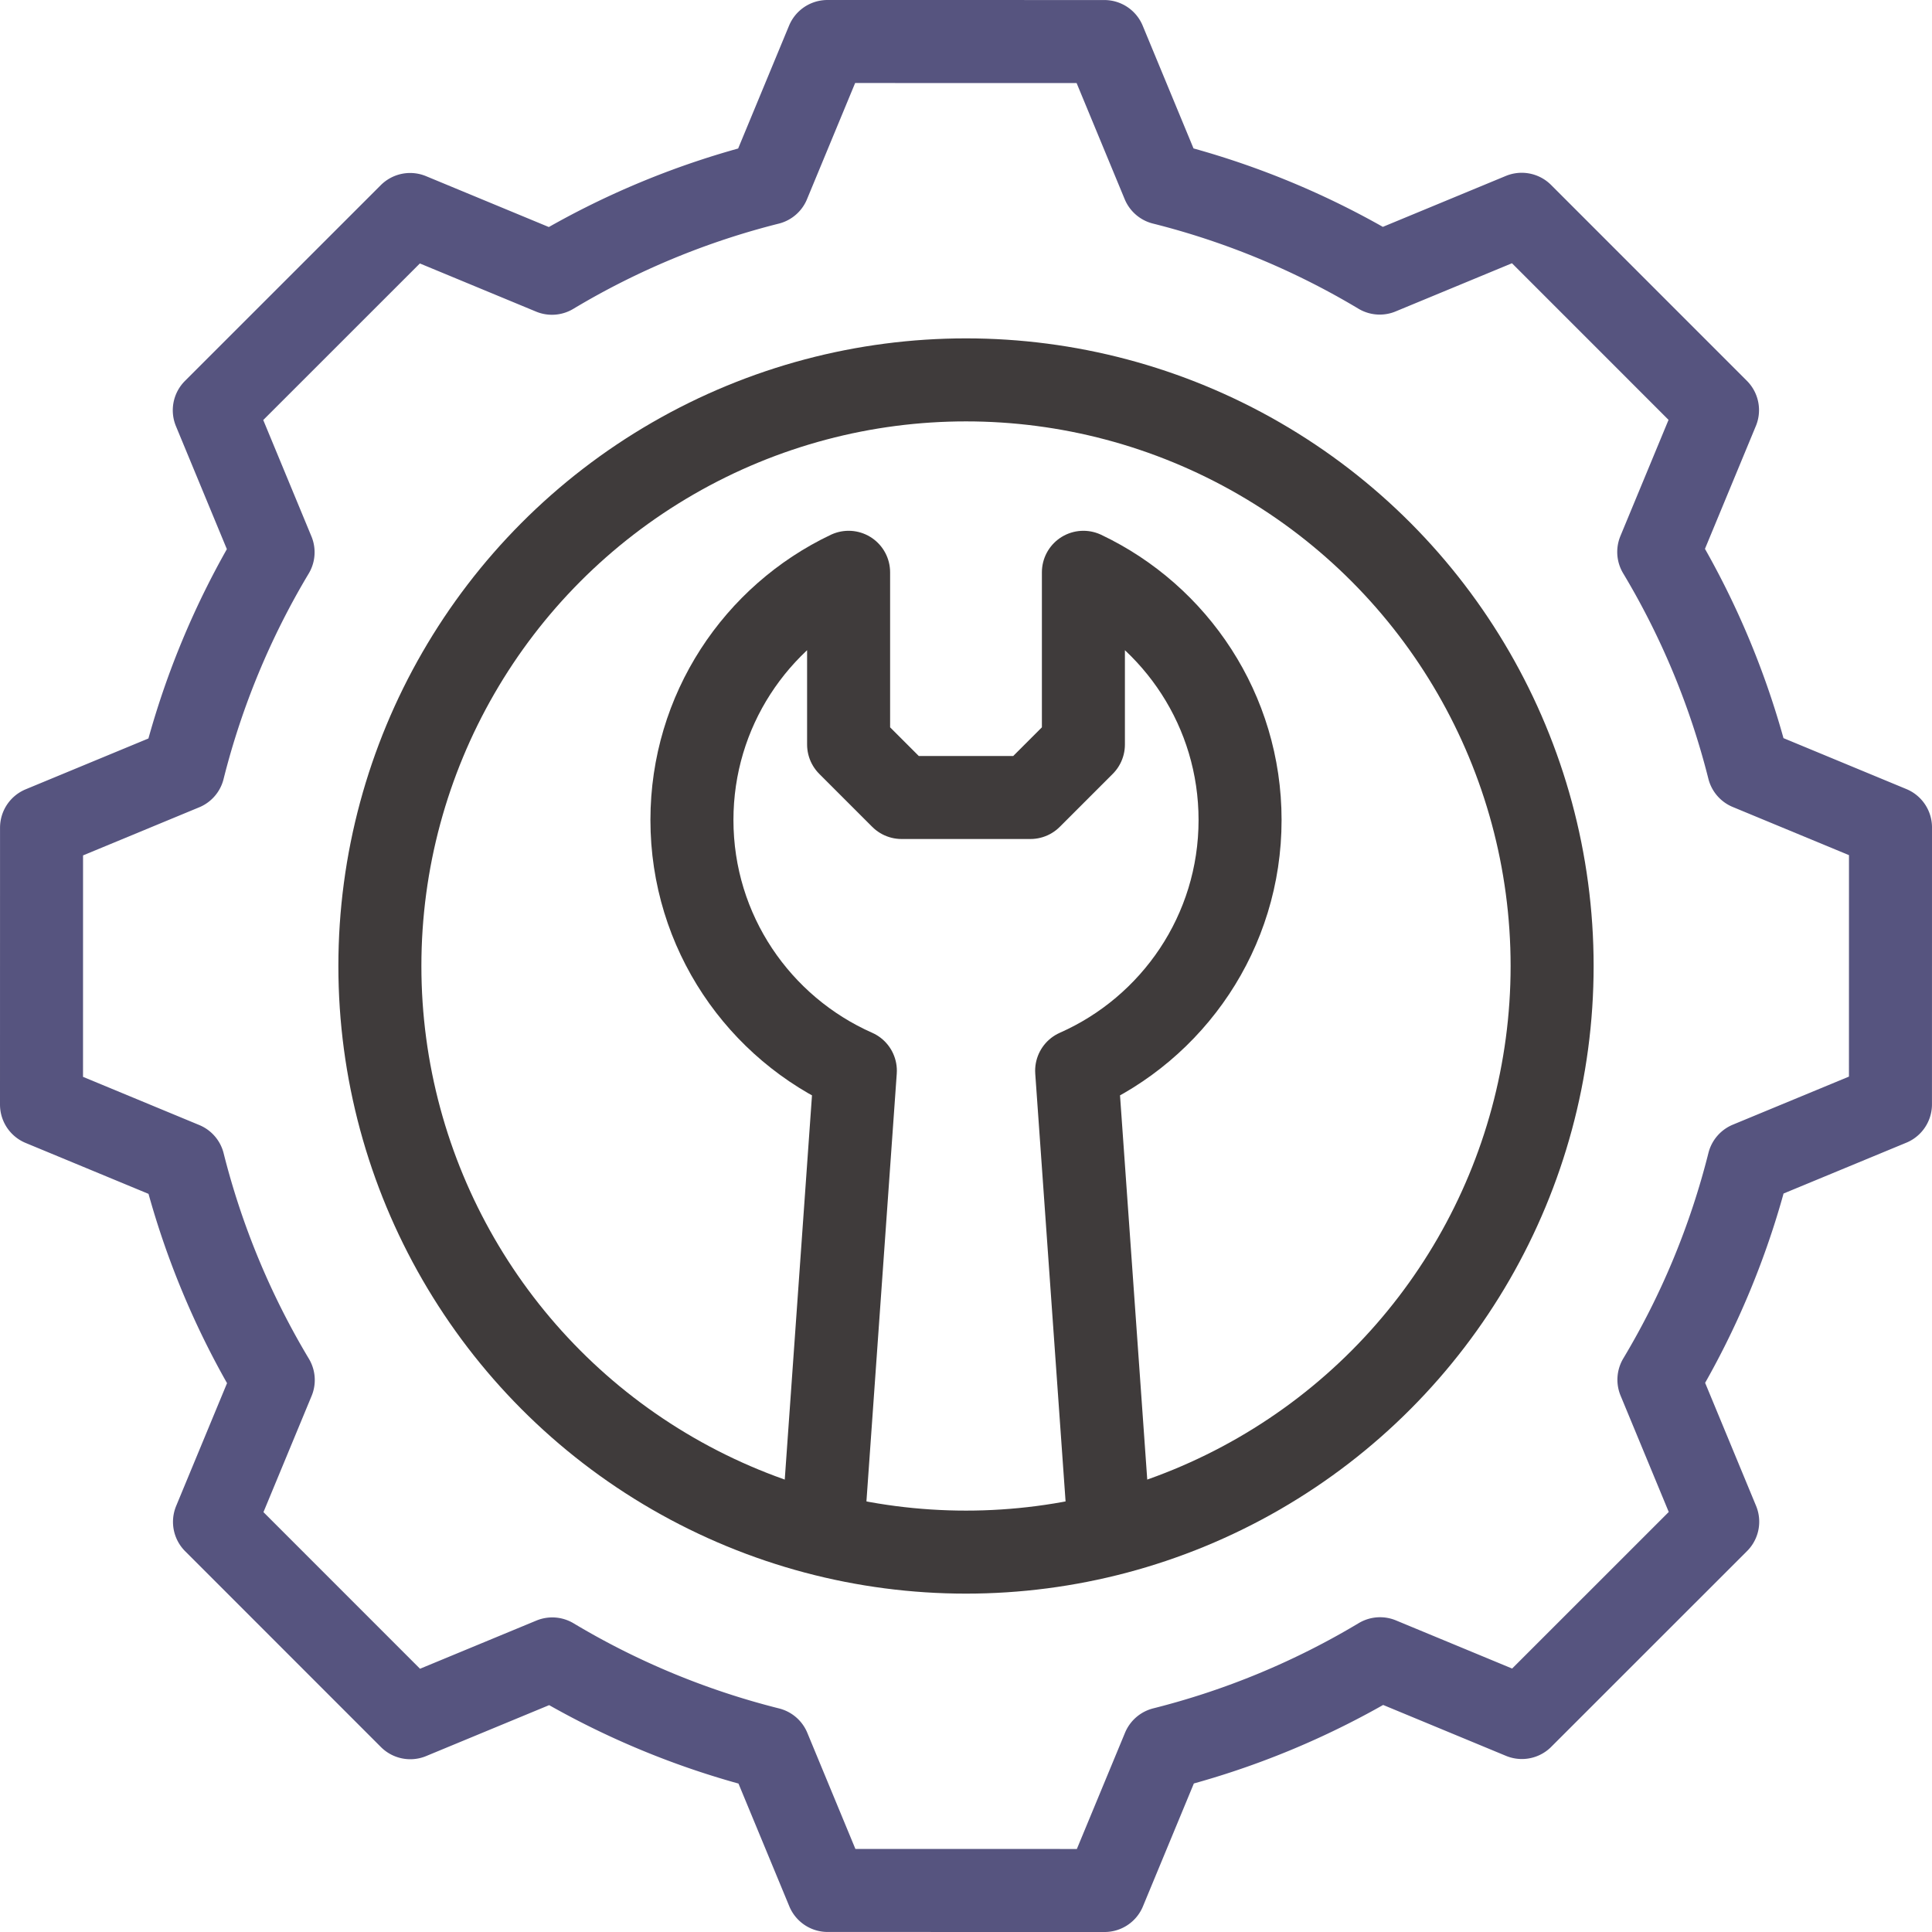
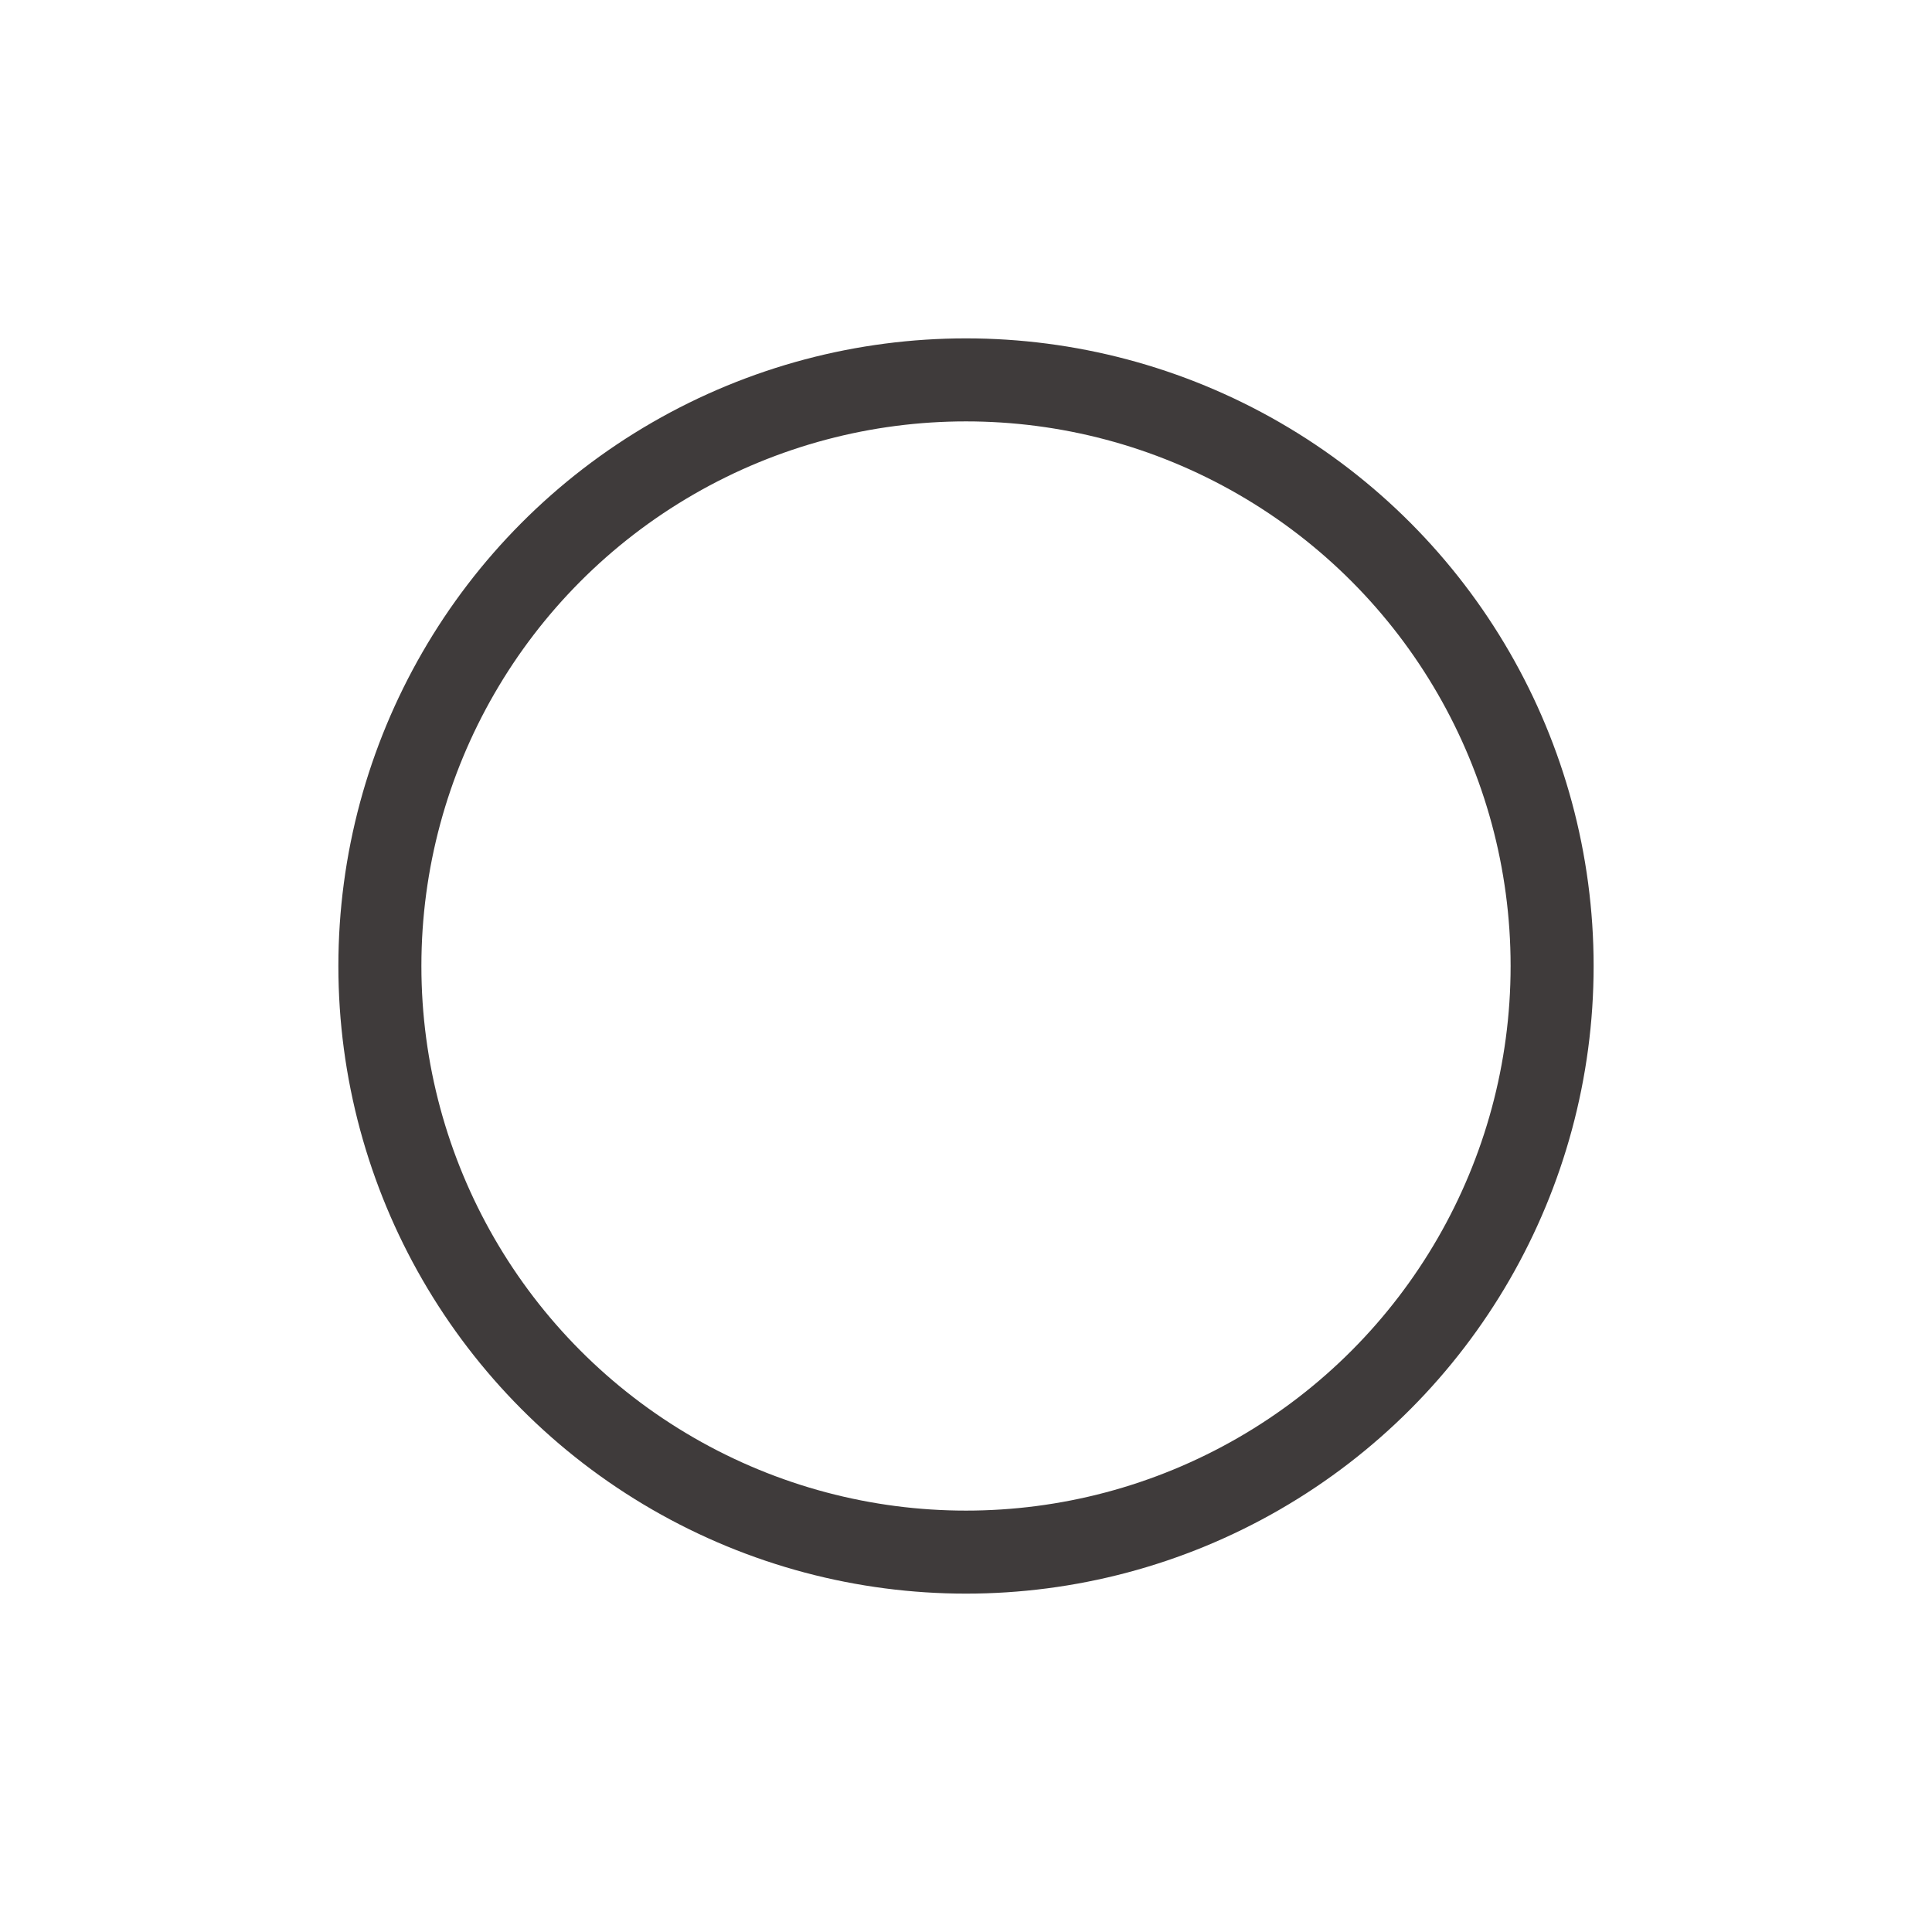
<svg xmlns="http://www.w3.org/2000/svg" version="1.1" width="512" height="512" x="0" y="0" viewBox="0 0 512 512" style="enable-background:new 0 0 512 512" xml:space="preserve" class="">
  <g>
-     <path d="m500.99 292.661.01-73.388-37.597-15.579a212.565 212.565 0 0 0-23.819-57.421l15.573-37.584-51.886-51.9-37.626 15.58a212.528 212.528 0 0 0-57.428-23.792L292.661 11.01 219.273 11l-15.578 37.597a212.552 212.552 0 0 0-57.421 23.819L108.69 56.843l-51.901 51.886 15.58 37.626a212.528 212.528 0 0 0-23.792 57.428L11.01 219.339 11 292.727l37.597 15.579a212.565 212.565 0 0 0 23.819 57.421l-15.573 37.584 51.886 51.9 37.626-15.58a212.548 212.548 0 0 0 57.429 23.792l15.555 37.566 73.388.01 15.578-37.597a212.584 212.584 0 0 0 57.421-23.819l37.584 15.573 51.901-51.886-15.58-37.626a212.521 212.521 0 0 0 23.792-57.429l37.567-15.554z" style="stroke-width:22;stroke-linecap:round;stroke-linejoin:round;stroke-miterlimit:10;" fill="none" stroke="#56547f" stroke-width="22" stroke-linecap="round" stroke-linejoin="round" stroke-miterlimit="10" data-original="#33cccc" opacity="1" />
    <circle cx="256" cy="256" r="155.327" style="stroke-width:22;stroke-linecap:round;stroke-linejoin:round;stroke-miterlimit:10;" fill="none" stroke="#3f3b3b" stroke-width="22" stroke-linecap="round" stroke-linejoin="round" stroke-miterlimit="10" data-original="#000000" opacity="1" />
-     <path d="m293.871 404.327-8.547-120.577c25.502-11.271 43.307-36.773 43.307-66.447 0-28.978-16.974-53.984-41.518-65.639v45.639l-14.041 14.041h-34.143l-14.041-14.041v-45.639c-24.544 11.655-41.518 36.661-41.518 65.639 0 29.675 17.805 55.176 43.307 66.447l-8.547 120.577" style="stroke-width:22;stroke-linejoin:round;stroke-miterlimit:10;" fill="none" stroke="#3f3b3b" stroke-width="22" stroke-linejoin="round" stroke-miterlimit="10" data-original="#000000" opacity="1" />
  </g>
</svg>